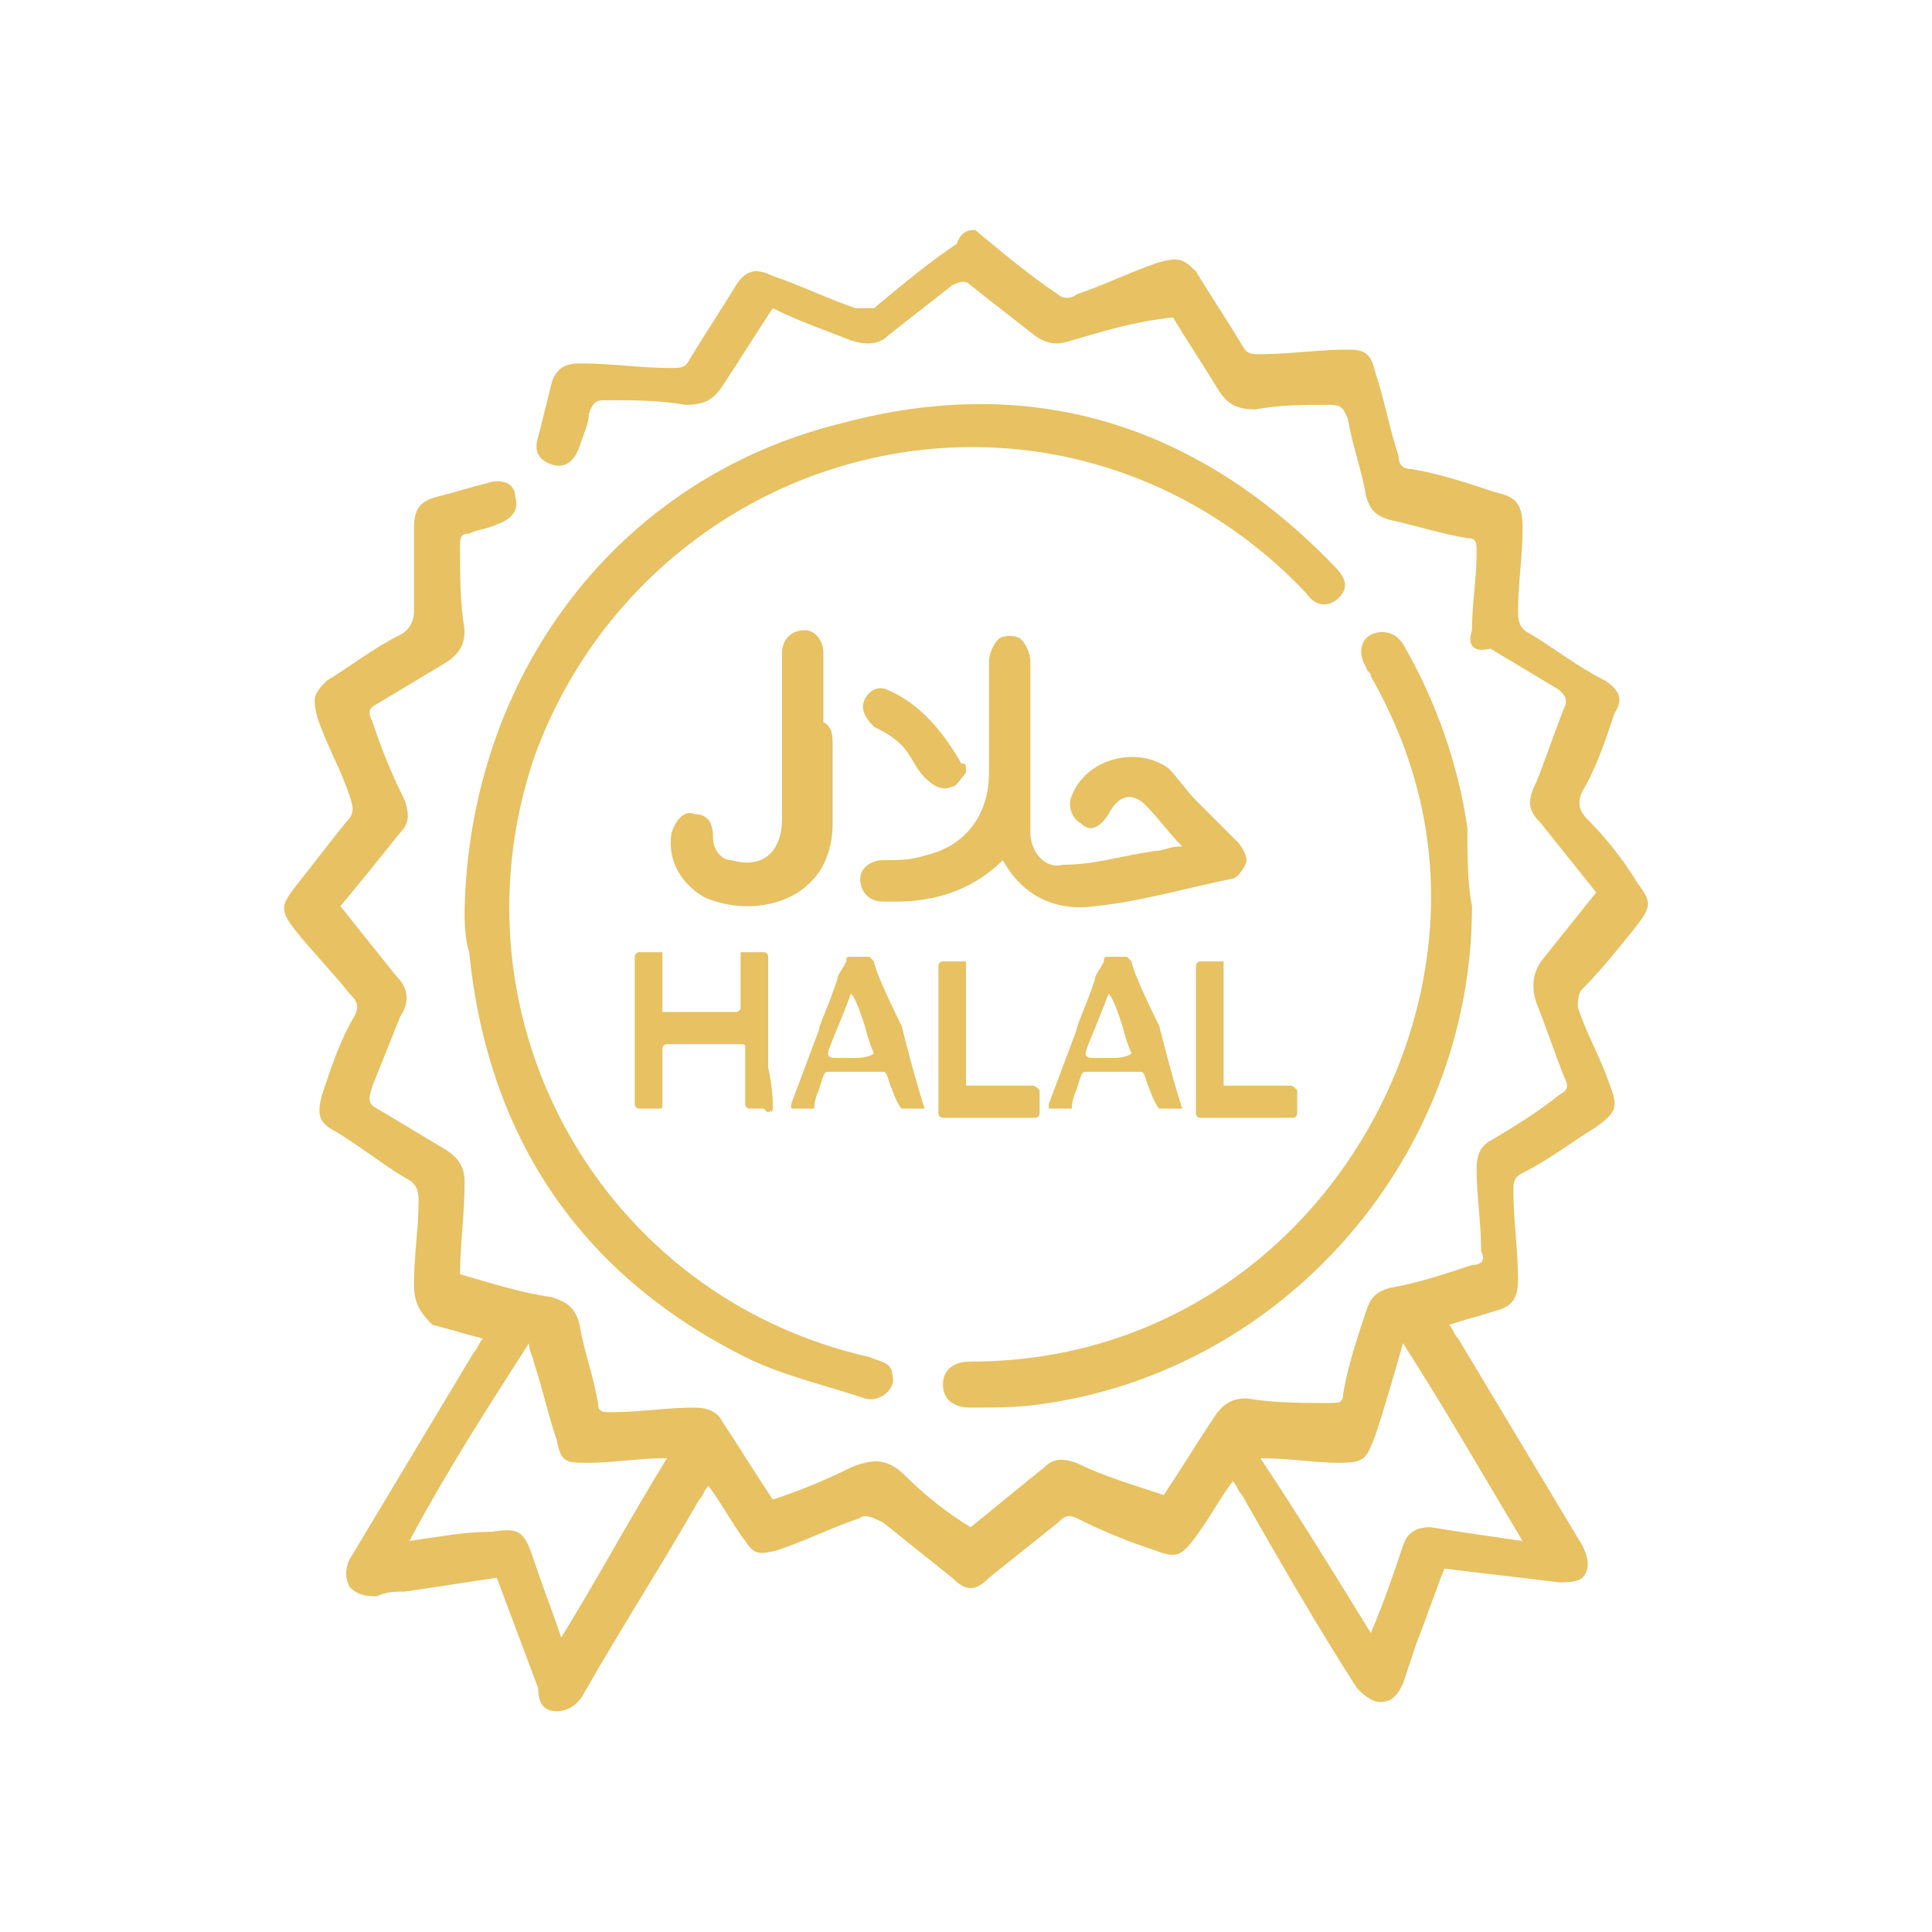
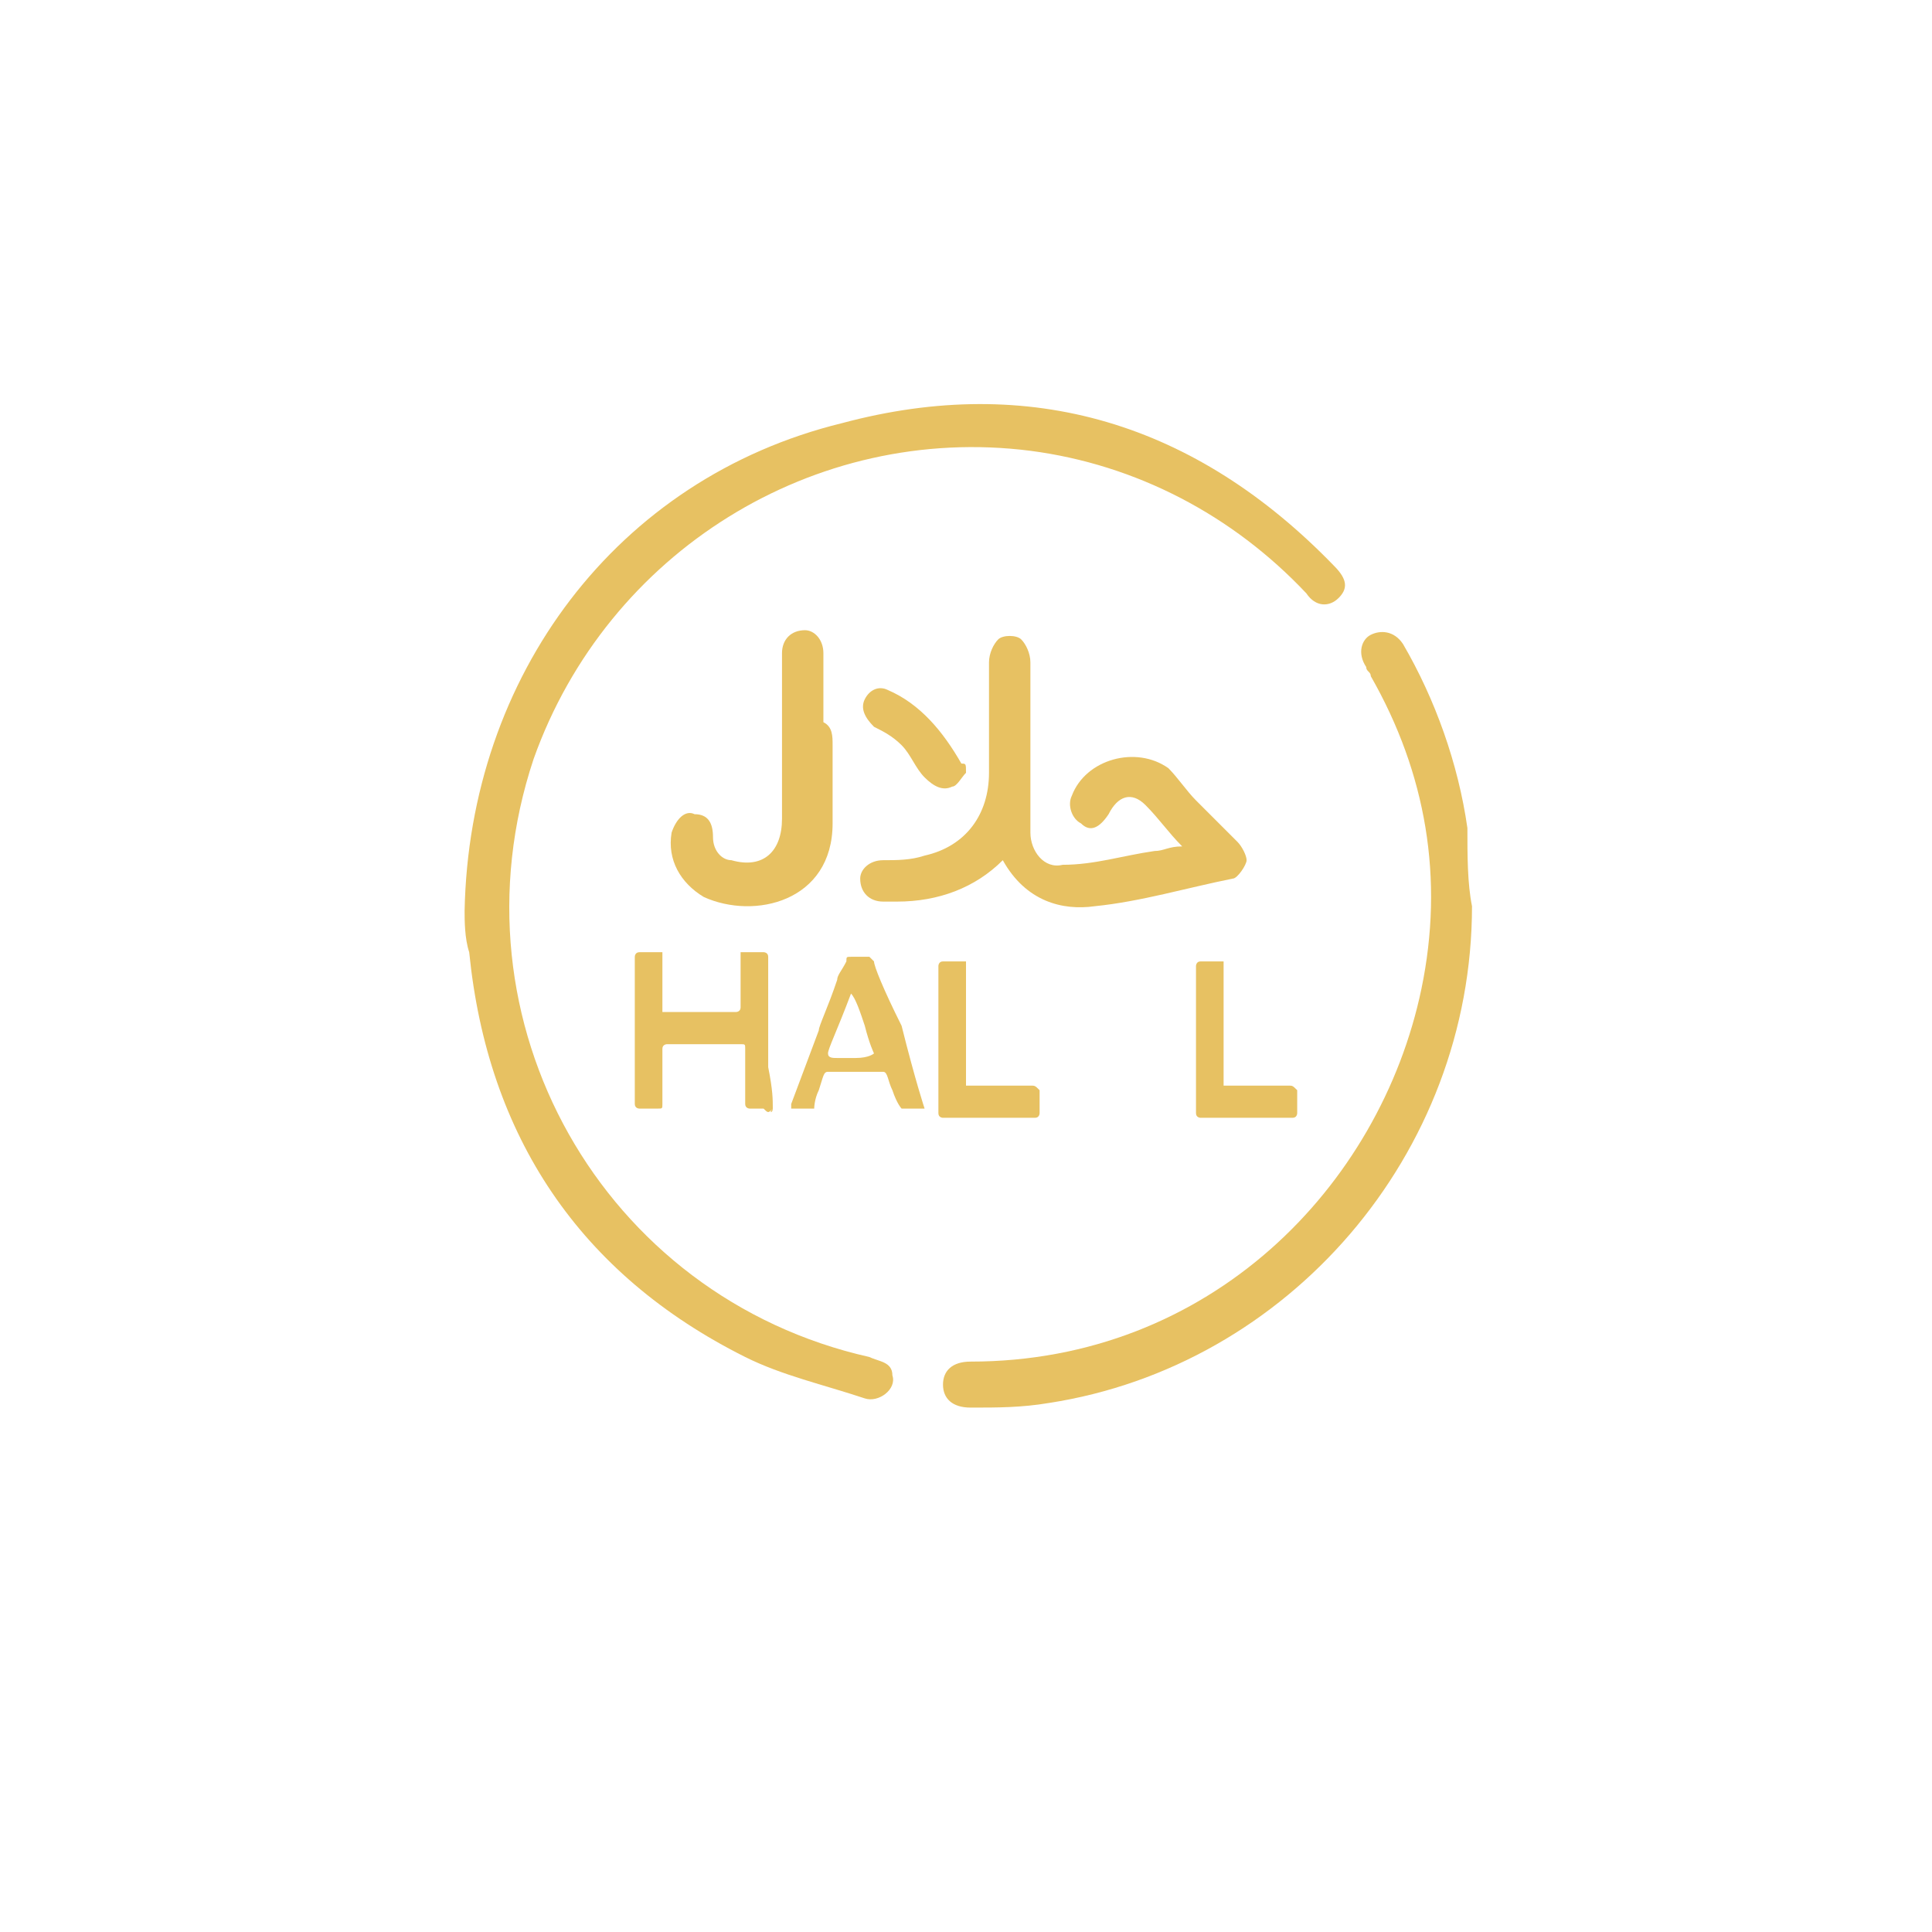
<svg xmlns="http://www.w3.org/2000/svg" version="1.1" id="Capa_1" x="0px" y="0px" viewBox="0 0 42 42" style="enable-background:new 0 0 42 42;" xml:space="preserve">
  <style type="text/css">
	.st0{fill:#E7C162;}
</style>
  <g>
-     <path class="st0" d="M21.2,5c0.6,0.5,1.2,1,1.8,1.4c0.1,0.1,0.3,0.1,0.4,0c0.6-0.2,1.2-0.5,1.8-0.7c0.4-0.1,0.5-0.1,0.8,0.2   c0.3,0.5,0.7,1.1,1,1.6c0.1,0.2,0.2,0.2,0.4,0.2c0.6,0,1.3-0.1,1.9-0.1c0.4,0,0.5,0.1,0.6,0.5c0.2,0.6,0.3,1.2,0.5,1.8   c0,0.2,0.1,0.3,0.3,0.3c0.6,0.1,1.2,0.3,1.8,0.5c0.5,0.1,0.6,0.3,0.6,0.8c0,0.6-0.1,1.2-0.1,1.8c0,0.3,0.1,0.4,0.3,0.5   c0.5,0.3,1,0.7,1.6,1c0.3,0.2,0.4,0.4,0.2,0.7c-0.2,0.6-0.4,1.2-0.7,1.7c-0.1,0.2-0.1,0.4,0.1,0.6c0.4,0.4,0.8,0.9,1.1,1.4   c0.3,0.4,0.3,0.5,0,0.9c-0.4,0.5-0.8,1-1.2,1.4c-0.1,0.1-0.1,0.3-0.1,0.4c0.2,0.6,0.5,1.1,0.7,1.7c0.2,0.5,0.1,0.6-0.3,0.9   c-0.5,0.3-1,0.7-1.6,1c-0.2,0.1-0.2,0.2-0.2,0.4c0,0.6,0.1,1.3,0.1,1.9c0,0.4-0.1,0.6-0.5,0.7c-0.3,0.1-0.7,0.2-1,0.3   c0.1,0.1,0.1,0.2,0.2,0.3c0.9,1.5,1.8,3,2.7,4.5c0.1,0.2,0.2,0.5,0,0.7c-0.1,0.1-0.4,0.1-0.5,0.1c-0.8-0.1-1.7-0.2-2.5-0.3   c-0.2,0.5-0.4,1.1-0.6,1.6c-0.1,0.3-0.2,0.6-0.3,0.9c-0.1,0.2-0.2,0.4-0.5,0.4c-0.2,0-0.4-0.2-0.5-0.3c-0.9-1.4-1.7-2.8-2.5-4.2   c-0.1-0.1-0.1-0.2-0.2-0.3c-0.3,0.4-0.5,0.8-0.8,1.2c-0.3,0.4-0.4,0.5-0.9,0.3c-0.6-0.2-1.1-0.4-1.7-0.7c-0.2-0.1-0.3,0-0.4,0.1   c-0.5,0.4-1,0.8-1.5,1.2c-0.3,0.3-0.5,0.3-0.8,0c-0.5-0.4-1-0.8-1.5-1.2C19,33,18.8,32.9,18.7,33c-0.6,0.2-1.2,0.5-1.8,0.7   c-0.4,0.1-0.5,0.1-0.7-0.2c-0.3-0.4-0.5-0.8-0.8-1.2c-0.1,0.1-0.1,0.2-0.2,0.3c-0.8,1.4-1.7,2.8-2.5,4.2c-0.1,0.2-0.3,0.4-0.6,0.4   c-0.3,0-0.4-0.2-0.4-0.5c-0.3-0.8-0.6-1.6-0.9-2.4c-0.7,0.1-1.3,0.2-2,0.3c-0.2,0-0.4,0-0.6,0.1c-0.2,0-0.4,0-0.6-0.2   c-0.1-0.2-0.1-0.4,0-0.6c0.9-1.5,1.8-3,2.7-4.5c0.1-0.1,0.1-0.2,0.2-0.3c-0.4-0.1-0.7-0.2-1.1-0.3C9.1,28.5,9,28.3,9,27.9   c0-0.6,0.1-1.2,0.1-1.8c0-0.3-0.1-0.4-0.3-0.5c-0.5-0.3-1-0.7-1.5-1c-0.4-0.2-0.4-0.4-0.3-0.8c0.2-0.6,0.4-1.2,0.7-1.7   c0.1-0.2,0.1-0.3-0.1-0.5c-0.4-0.5-0.8-0.9-1.2-1.4c-0.3-0.4-0.3-0.5,0-0.9c0.4-0.5,0.7-0.9,1.1-1.4c0.2-0.2,0.2-0.3,0.1-0.6   c-0.2-0.6-0.5-1.1-0.7-1.7c-0.1-0.4-0.1-0.5,0.2-0.8c0.5-0.3,1-0.7,1.6-1c0.2-0.1,0.3-0.3,0.3-0.5C9,12.7,9,12.1,9,11.5   c0-0.4,0.1-0.6,0.5-0.7c0.4-0.1,0.7-0.2,1.1-0.3c0.3-0.1,0.6,0,0.6,0.3c0.1,0.3-0.1,0.5-0.4,0.6c-0.2,0.1-0.4,0.1-0.6,0.2   c-0.2,0-0.2,0.1-0.2,0.3c0,0.6,0,1.2,0.1,1.8c0,0.3-0.1,0.5-0.4,0.7c-0.5,0.3-1,0.6-1.5,0.9C8,15.4,8,15.5,8.1,15.7   c0.2,0.6,0.4,1.1,0.7,1.7c0.1,0.3,0.1,0.5-0.1,0.7c-0.4,0.5-0.8,1-1.3,1.6c0.4,0.5,0.8,1,1.2,1.5c0.3,0.3,0.3,0.6,0.1,0.9   c-0.2,0.5-0.4,1-0.6,1.5C8,23.9,8,24,8.2,24.1c0.5,0.3,1,0.6,1.5,0.9c0.3,0.2,0.4,0.4,0.4,0.7c0,0.7-0.1,1.4-0.1,2   c0.7,0.2,1.3,0.4,2,0.5c0.3,0.1,0.5,0.2,0.6,0.6c0.1,0.6,0.3,1.1,0.4,1.7c0,0.2,0.1,0.2,0.3,0.2c0.6,0,1.2-0.1,1.8-0.1   c0.3,0,0.5,0.1,0.6,0.3c0.4,0.6,0.7,1.1,1.1,1.7c0.6-0.2,1.1-0.4,1.7-0.7c0.5-0.2,0.8-0.2,1.2,0.2c0.4,0.4,0.9,0.8,1.4,1.1   c0.5-0.4,1.1-0.9,1.6-1.3c0.2-0.2,0.4-0.2,0.7-0.1c0.6,0.3,1.3,0.5,1.9,0.7c0.4-0.6,0.7-1.1,1.1-1.7c0.2-0.3,0.4-0.4,0.7-0.4   c0.6,0.1,1.2,0.1,1.8,0.1c0.2,0,0.3,0,0.3-0.2c0.1-0.6,0.3-1.2,0.5-1.8c0.1-0.3,0.2-0.4,0.5-0.5c0.6-0.1,1.2-0.3,1.8-0.5   c0.2,0,0.3-0.1,0.2-0.3c0-0.6-0.1-1.2-0.1-1.8c0-0.3,0.1-0.5,0.3-0.6c0.5-0.3,1-0.6,1.5-1c0.2-0.1,0.2-0.2,0.1-0.4   c-0.2-0.5-0.4-1.1-0.6-1.6c-0.1-0.3-0.1-0.6,0.1-0.9c0.4-0.5,0.8-1,1.2-1.5c-0.4-0.5-0.8-1-1.2-1.5c-0.3-0.3-0.3-0.5-0.1-0.9   c0.2-0.5,0.4-1.1,0.6-1.6c0.1-0.2,0-0.3-0.1-0.4c-0.5-0.3-1-0.6-1.5-0.9C32,14.2,31.9,14,32,13.7c0-0.6,0.1-1.1,0.1-1.7   c0-0.2,0-0.3-0.2-0.3c-0.6-0.1-1.2-0.3-1.7-0.4c-0.3-0.1-0.4-0.2-0.5-0.5c-0.1-0.6-0.3-1.1-0.4-1.7c-0.1-0.2-0.1-0.3-0.4-0.3   c-0.5,0-1.1,0-1.6,0.1c-0.4,0-0.6-0.1-0.8-0.4c-0.3-0.5-0.7-1.1-1-1.6C24.6,7,24,7.2,23.3,7.4c-0.3,0.1-0.5,0.1-0.8-0.1   c-0.5-0.4-0.9-0.7-1.4-1.1c-0.1-0.1-0.2-0.1-0.4,0c-0.5,0.4-0.9,0.7-1.4,1.1c-0.2,0.2-0.5,0.2-0.8,0.1C18,7.2,17.4,7,16.8,6.7   c-0.4,0.6-0.7,1.1-1.1,1.7c-0.2,0.3-0.4,0.4-0.8,0.4c-0.6-0.1-1.1-0.1-1.7-0.1c-0.2,0-0.3,0-0.4,0.3c0,0.2-0.1,0.4-0.2,0.7   c-0.1,0.3-0.3,0.5-0.6,0.4c-0.3-0.1-0.4-0.3-0.3-0.6c0.1-0.4,0.2-0.8,0.3-1.2c0.1-0.3,0.3-0.4,0.6-0.4c0.7,0,1.3,0.1,2,0.1   c0.2,0,0.3,0,0.4-0.2c0.3-0.5,0.7-1.1,1-1.6c0.2-0.3,0.4-0.4,0.8-0.2c0.6,0.2,1.2,0.5,1.8,0.7c0.1,0,0.3,0,0.4,0   c0.6-0.5,1.2-1,1.8-1.4C20.9,5,21.1,5,21.2,5z M29.8,35.5c0.3-0.7,0.5-1.3,0.7-1.9c0.1-0.3,0.3-0.4,0.6-0.4c0.6,0.1,1.3,0.2,2,0.3   c-0.9-1.5-1.7-2.9-2.6-4.3c-0.2,0.7-0.4,1.4-0.6,2c-0.2,0.5-0.2,0.6-0.8,0.6c-0.5,0-1.1-0.1-1.7-0.1C28.2,32.9,29,34.2,29.8,35.5z    M8.9,33.5c0.7-0.1,1.2-0.2,1.8-0.2c0.6-0.1,0.7,0,0.9,0.6c0.2,0.6,0.4,1.1,0.6,1.7c0.8-1.3,1.5-2.6,2.3-3.9   c-0.6,0-1.2,0.1-1.7,0.1c-0.5,0-0.6,0-0.7-0.5c-0.2-0.6-0.3-1.1-0.5-1.7c0-0.1-0.1-0.2-0.1-0.4C10.6,30.6,9.7,32,8.9,33.5z" />
    <path class="st0" d="M10.1,19.8c0.1-5.1,3.3-9.4,8.2-10.6C22.4,8.1,26,9.2,29,12.3c0.3,0.3,0.3,0.5,0.1,0.7   c-0.2,0.2-0.5,0.2-0.7-0.1c-1.6-1.7-3.7-2.8-6-3.1c-4.7-0.6-9.2,2.2-10.8,6.7c-1.9,5.7,1.5,11.7,7.3,13c0.2,0.1,0.5,0.1,0.5,0.4   c0.1,0.3-0.3,0.6-0.6,0.5c-0.9-0.3-1.8-0.5-2.6-0.9c-3.6-1.8-5.6-4.8-6-8.8C10.1,20.4,10.1,20,10.1,19.8z" />
    <path class="st0" d="M32,19.7c0,5.4-4,10-9.2,10.8c-0.6,0.1-1.1,0.1-1.7,0.1c-0.4,0-0.6-0.2-0.6-0.5c0-0.3,0.2-0.5,0.6-0.5   c5.2,0,8.9-3.8,9.8-8.1c0.5-2.4,0.1-4.7-1.1-6.8c0-0.1-0.1-0.1-0.1-0.2c-0.2-0.3-0.1-0.6,0.1-0.7c0.2-0.1,0.5-0.1,0.7,0.2   c0.7,1.2,1.2,2.6,1.4,4C31.9,18.6,31.9,19.2,32,19.7z" />
    <path class="st0" d="M21.8,18.7c-0.6,0.6-1.4,0.9-2.3,0.9c-0.1,0-0.2,0-0.3,0c-0.3,0-0.5-0.2-0.5-0.5c0-0.2,0.2-0.4,0.5-0.4   c0.3,0,0.6,0,0.9-0.1c0.9-0.2,1.4-0.9,1.4-1.8c0-0.8,0-1.6,0-2.4c0-0.2,0.1-0.4,0.2-0.5c0.1-0.1,0.4-0.1,0.5,0   c0.1,0.1,0.2,0.3,0.2,0.5c0,1.1,0,2.3,0,3.4c0,0.1,0,0.2,0,0.3c0,0.4,0.3,0.8,0.7,0.7c0.7,0,1.3-0.2,2-0.3c0.2,0,0.3-0.1,0.6-0.1   c-0.3-0.3-0.5-0.6-0.8-0.9c-0.3-0.3-0.6-0.2-0.8,0.2c-0.2,0.3-0.4,0.4-0.6,0.2c-0.2-0.1-0.3-0.4-0.2-0.6c0.3-0.8,1.4-1.1,2.1-0.6   c0.2,0.2,0.4,0.5,0.6,0.7c0.3,0.3,0.6,0.6,0.9,0.9c0.1,0.1,0.2,0.3,0.2,0.4c0,0.1-0.2,0.4-0.3,0.4c-1,0.2-2,0.5-3,0.6   C23.1,19.8,22.3,19.6,21.8,18.7z" />
    <path class="st0" d="M18.1,16.2c0,0.6,0,1.1,0,1.7c0,1.7-1.7,2.1-2.8,1.6c-0.5-0.3-0.8-0.8-0.7-1.4c0.1-0.3,0.3-0.5,0.5-0.4   c0.3,0,0.4,0.2,0.4,0.5c0,0.3,0.2,0.5,0.4,0.5c0.7,0.2,1.1-0.2,1.1-0.9c0-1.1,0-2.2,0-3.3c0-0.1,0-0.2,0-0.3c0-0.3,0.2-0.5,0.5-0.5   c0.2,0,0.4,0.2,0.4,0.5c0,0.5,0,1,0,1.5C18.1,15.8,18.1,16,18.1,16.2z" />
    <path class="st0" d="M21,16.8c-0.1,0.1-0.2,0.3-0.3,0.3c-0.2,0.1-0.4,0-0.6-0.2c-0.2-0.2-0.3-0.5-0.5-0.7c-0.2-0.2-0.4-0.3-0.6-0.4   c-0.2-0.2-0.3-0.4-0.2-0.6c0.1-0.2,0.3-0.3,0.5-0.2c0.7,0.3,1.2,0.9,1.6,1.6C21,16.6,21,16.6,21,16.8z" />
    <g>
      <path class="st0" d="M16.8,24.1C16.8,24.2,16.7,24.2,16.8,24.1c-0.1,0.1-0.1,0.1-0.2,0c-0.1,0-0.1,0-0.1,0c0,0-0.1,0-0.1,0    c-0.1,0-0.1,0-0.1,0c0,0-0.1,0-0.1-0.1c0-0.1,0-0.3,0-0.6c0-0.3,0-0.5,0-0.6c0-0.1,0-0.1-0.1-0.1c0,0-0.3,0-0.8,0    c-0.5,0-0.8,0-0.8,0c0,0-0.1,0-0.1,0.1c0,0.1,0,0.3,0,0.6c0,0.3,0,0.5,0,0.6c0,0.1,0,0.1-0.1,0.1c0,0-0.1,0-0.1,0    c-0.1,0-0.1,0-0.1,0c0,0-0.1,0-0.1,0c-0.1,0-0.1,0-0.1,0c0,0-0.1,0-0.1-0.1c0-0.2,0-0.4,0-0.8c0-0.3,0-0.6,0-0.8    c0-0.2,0-0.5,0-0.8c0-0.4,0-0.6,0-0.8c0,0,0-0.1,0.1-0.1c0,0,0.1,0,0.1,0c0.1,0,0.1,0,0.1,0c0,0,0.1,0,0.1,0c0.1,0,0.1,0,0.1,0    c0,0,0.1,0,0.1,0c0,0.1,0,0.3,0,0.6c0,0.3,0,0.5,0,0.6c0,0,0,0.1,0,0.1c0,0,0.3,0,0.8,0c0.5,0,0.8,0,0.8,0c0,0,0.1,0,0.1-0.1    c0-0.1,0-0.3,0-0.6c0-0.3,0-0.5,0-0.6c0,0,0,0,0.1,0c0,0,0.1,0,0.1,0c0.1,0,0.1,0,0.1,0c0,0,0.1,0,0.1,0c0.1,0,0.1,0,0.1,0    c0,0,0.1,0,0.1,0.1c0,0.2,0,0.5,0,0.8c0,0.4,0,0.6,0,0.8c0,0.2,0,0.4,0,0.8C16.8,23.7,16.8,23.9,16.8,24.1z" />
      <path class="st0" d="M20.1,24.1C20.1,24.2,20.1,24.2,20.1,24.1c-0.1,0-0.1,0-0.2,0c-0.1,0-0.1,0-0.1,0c0,0-0.1,0-0.1,0    c-0.1,0-0.1,0-0.1,0c0,0-0.1-0.1-0.2-0.4c-0.1-0.2-0.1-0.4-0.2-0.4c-0.1,0-0.2,0-0.4,0h-0.4c-0.3,0-0.4,0-0.4,0    c-0.1,0-0.1,0.1-0.2,0.4c-0.1,0.2-0.1,0.4-0.1,0.4h-0.5c0,0,0,0,0,0c0,0,0-0.1,0-0.1l0.6-1.6c0-0.1,0.2-0.5,0.4-1.1    c0-0.1,0.1-0.2,0.2-0.4c0-0.1,0-0.1,0.1-0.1c0,0,0.1,0,0.1,0c0.1,0,0.1,0,0.1,0c0,0,0.1,0,0.1,0c0.1,0,0.1,0,0.1,0    c0,0,0,0,0.1,0.1c0,0.1,0.2,0.6,0.6,1.4C19.9,23.5,20.1,24.1,20.1,24.1z M19,22.9c0,0-0.1-0.2-0.2-0.6c-0.1-0.3-0.2-0.6-0.3-0.7    c-0.3,0.8-0.5,1.2-0.5,1.3c0,0.1,0.1,0.1,0.2,0.1c0,0,0.1,0,0.2,0h0.2C18.9,23,19,22.9,19,22.9z" />
      <path class="st0" d="M22.6,23.7c0,0.2,0,0.4,0,0.5c0,0,0,0.1-0.1,0.1c-0.1,0-0.3,0-0.5,0s-0.4,0-0.5,0c-0.1,0-0.3,0-0.5,0    c-0.2,0-0.4,0-0.5,0c0,0-0.1,0-0.1-0.1c0-0.2,0-0.4,0-0.8s0-0.6,0-0.8c0-0.2,0-0.4,0-0.8c0-0.4,0-0.6,0-0.8c0,0,0-0.1,0.1-0.1    c0,0,0.1,0,0.1,0c0.1,0,0.1,0,0.1,0c0,0,0.1,0,0.1,0c0.1,0,0.1,0,0.1,0c0,0,0.1,0,0.1,0c0,0.2,0,0.4,0,0.7c0,0.3,0,0.6,0,0.7    c0,0.1,0,0.2,0,0.4c0,0.2,0,0.3,0,0.4c0,0.3,0,0.5,0,0.5c0.6,0,1,0,1.3,0c0,0,0,0,0.1,0C22.5,23.6,22.5,23.6,22.6,23.7    C22.6,23.6,22.6,23.6,22.6,23.7z" />
-       <path class="st0" d="M25.7,24.1C25.7,24.2,25.7,24.2,25.7,24.1c-0.1,0-0.1,0-0.2,0c-0.1,0-0.1,0-0.1,0c0,0-0.1,0-0.1,0    c-0.1,0-0.1,0-0.1,0c0,0-0.1-0.1-0.2-0.4c-0.1-0.2-0.1-0.4-0.2-0.4c-0.1,0-0.2,0-0.4,0H24c-0.3,0-0.4,0-0.4,0    c-0.1,0-0.1,0.1-0.2,0.4c-0.1,0.2-0.1,0.4-0.1,0.4h-0.5c0,0,0,0,0,0c0,0,0-0.1,0-0.1l0.6-1.6c0-0.1,0.2-0.5,0.4-1.1    c0-0.1,0.1-0.2,0.2-0.4c0-0.1,0-0.1,0.1-0.1c0,0,0.1,0,0.1,0c0.1,0,0.1,0,0.1,0c0,0,0.1,0,0.1,0c0.1,0,0.1,0,0.1,0    c0,0,0,0,0.1,0.1c0,0.1,0.2,0.6,0.6,1.4C25.5,23.5,25.7,24.1,25.7,24.1z M24.6,22.9c0,0-0.1-0.2-0.2-0.6c-0.1-0.3-0.2-0.6-0.3-0.7    c-0.3,0.8-0.5,1.2-0.5,1.3c0,0.1,0.1,0.1,0.2,0.1c0,0,0.1,0,0.2,0h0.2C24.5,23,24.6,22.9,24.6,22.9z" />
      <path class="st0" d="M28.2,23.7c0,0.2,0,0.4,0,0.5c0,0,0,0.1-0.1,0.1c-0.1,0-0.3,0-0.5,0c-0.2,0-0.4,0-0.5,0c-0.1,0-0.3,0-0.5,0    c-0.2,0-0.4,0-0.5,0c0,0-0.1,0-0.1-0.1c0-0.2,0-0.4,0-0.8c0-0.3,0-0.6,0-0.8c0-0.2,0-0.4,0-0.8c0-0.4,0-0.6,0-0.8    c0,0,0-0.1,0.1-0.1c0,0,0.1,0,0.1,0c0.1,0,0.1,0,0.1,0c0,0,0.1,0,0.1,0c0.1,0,0.1,0,0.1,0c0,0,0.1,0,0.1,0c0,0.2,0,0.4,0,0.7    c0,0.3,0,0.6,0,0.7c0,0.1,0,0.2,0,0.4c0,0.2,0,0.3,0,0.4c0,0.3,0,0.5,0,0.5c0.6,0,1,0,1.3,0c0,0,0,0,0.1,0    C28.1,23.6,28.1,23.6,28.2,23.7C28.2,23.6,28.2,23.6,28.2,23.7z" />
    </g>
  </g>
</svg>